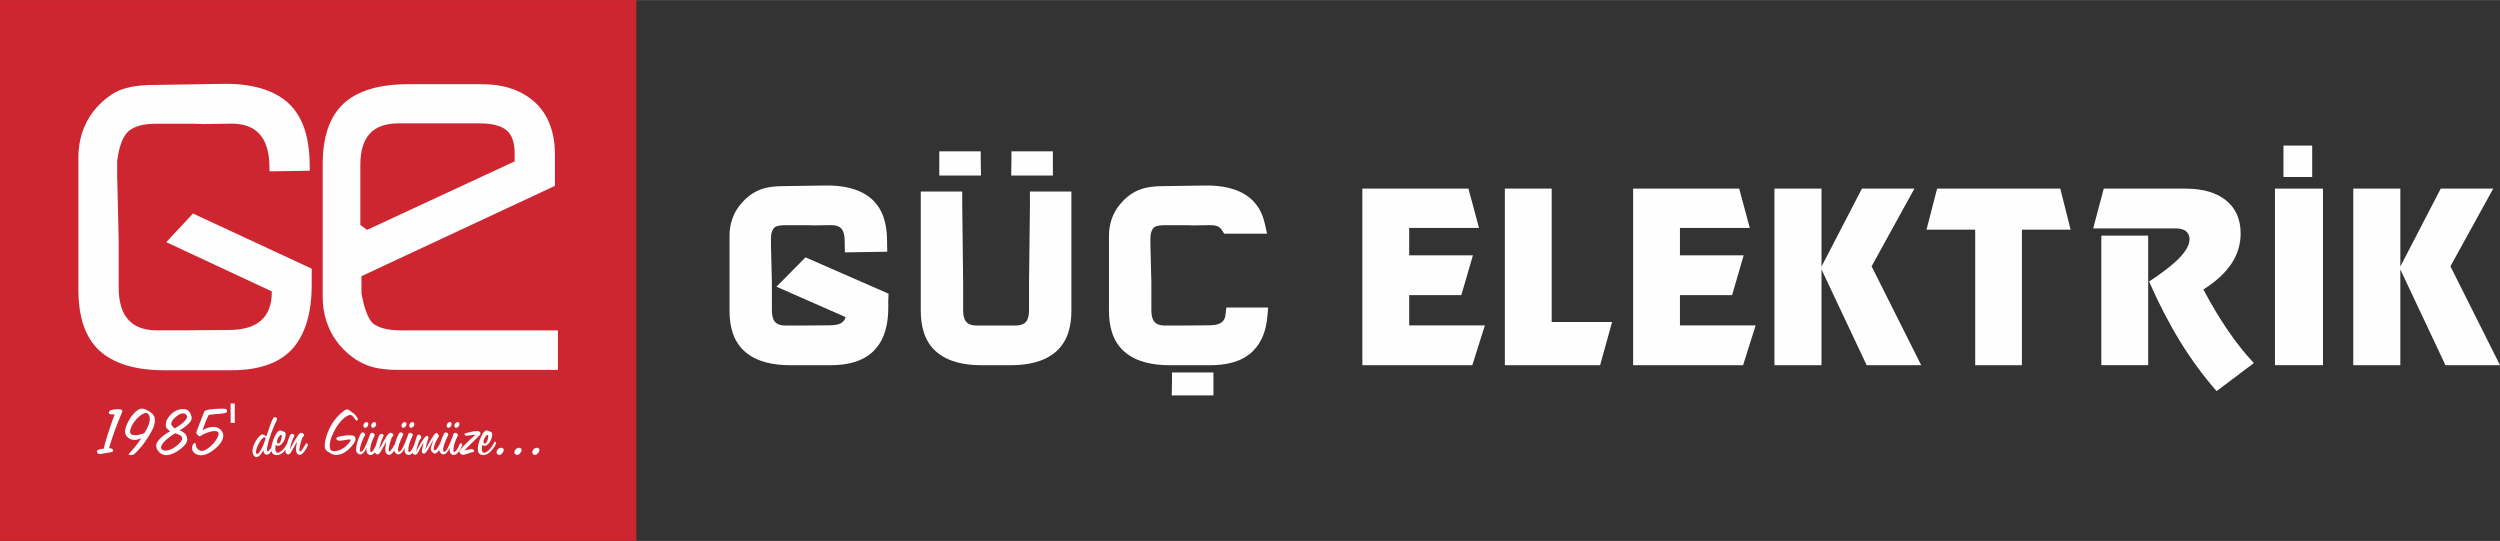
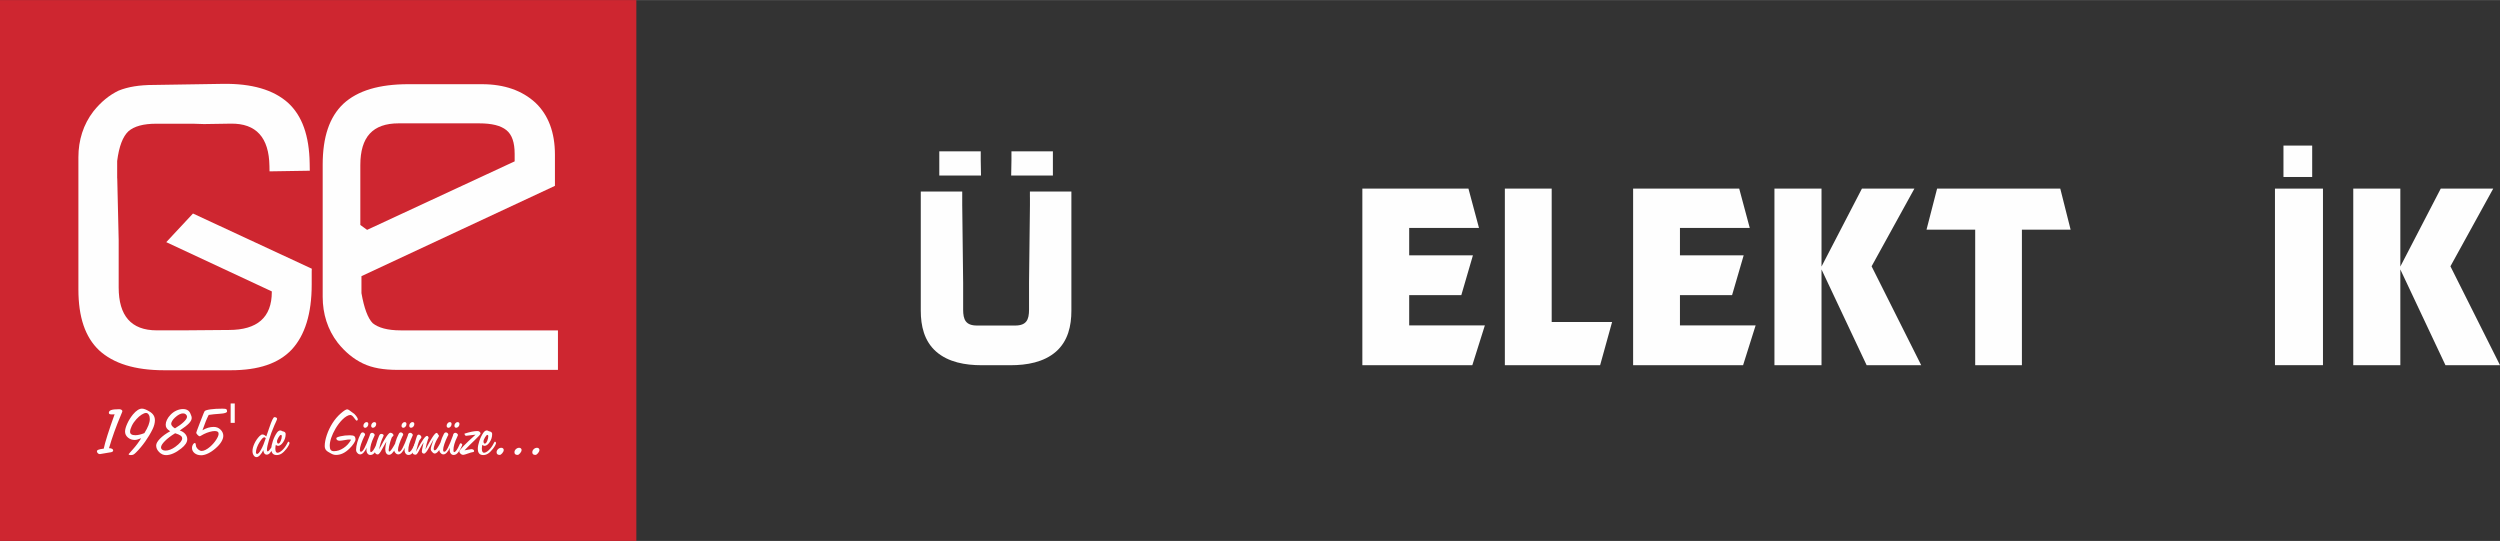
<svg xmlns="http://www.w3.org/2000/svg" xml:space="preserve" width="6.849cm" height="1.482cm" version="1.1" style="shape-rendering:geometricPrecision; text-rendering:geometricPrecision; image-rendering:optimizeQuality; fill-rule:evenodd; clip-rule:evenodd" viewBox="0 0 285.739 61.821">
  <rect x="0" y="0" width="285.739" height="61.821" fill="#333333" stroke="none" />
  <defs>
    <style type="text/css">
   
    .fil3 {fill:#FEFEFE}
    .fil0 {fill:#CE2630}
    .fil1 {fill:#FEFEFE}
    .fil2 {fill:#FEFEFE;fill-rule:nonzero}
   
  </style>
  </defs>
  <g id="Layer_x0020_1">
    <polygon class="fil0" points="-0,0 72.731,0 72.731,61.821 -0,61.821 " />
    <g id="_1349396432">
      <g>
        <path class="fil1" d="M58.823 17.578l0 0.861 -16.865 7.83 -0.774 -0.559 0 -6.841c0,-3.226 1.42,-4.775 4.388,-4.775l9.163 0c1.506,0 2.495,0.258 3.141,0.774 0.645,0.516 0.947,1.42 0.947,2.71zm-3.743 -7.959l-8.389 0c-3.356,0 -5.808,0.731 -7.443,2.237 -1.592,1.506 -2.366,3.786 -2.366,6.97l0 15.1c0,1.936 0.559,3.743 1.721,5.249 0.86,1.075 1.807,1.85 2.882,2.366 1.075,0.516 2.366,0.732 4.001,0.732l18.285 -0 0 -4.517 -17.983 0c-1.506,0 -2.538,-0.301 -3.184,-0.817 -0.559,-0.559 -0.99,-1.721 -1.291,-3.442l0 -1.936 22.114 -10.325 0 -3.571c0,-2.495 -0.732,-4.517 -2.237,-5.937 -1.506,-1.377 -3.528,-2.108 -6.109,-2.108z" />
        <path class="fil1" d="M14.683 14.996c-0.645,0.602 -1.076,1.721 -1.291,3.399l0 1.579 -0 0.001 0 0.022 0 0.377 0.009 0.004 0.164 7.047 0 5.424c0,3.227 1.42,4.904 4.345,4.904l3.057 0 5.196 -0.043c3.227,0 4.904,-1.42 4.904,-4.345l0 -0.063 -12.063 -5.629 3.054 -3.273 13.58 6.309 -0.011 0.292 0 1.504c0,3.355 -0.774,5.808 -2.28,7.443 -1.506,1.592 -3.786,2.366 -6.969,2.366l-3.736 0 -1.603 0 -2.269 0c-3.355,0 -5.808,-0.774 -7.443,-2.28 -1.592,-1.506 -2.366,-3.786 -2.366,-6.969l0 -15.1c0,-1.937 0.559,-3.743 1.721,-5.249 0.861,-1.075 1.807,-1.85 2.883,-2.366 1.075,-0.431 2.366,-0.645 4.001,-0.645l0.087 0 0.182 -0.004 3.735 -0.059 1.603 -0.025 2.269 -0.036c3.355,-0.053 5.819,0.683 7.477,2.162 1.615,1.481 2.426,3.748 2.476,6.931l0.013 0.835 -4.602 0.073 -0.01 -0.619c-0.051,-3.226 -1.497,-4.881 -4.422,-4.835l-3.057 0.048 -1.254 -0.04 -4.197 0c-1.506,0 -2.538,0.301 -3.184,0.861z" />
      </g>
      <g>
-         <path class="fil2" d="M11.858 51.272c0.07,-0.351 0.213,-0.864 0.426,-1.539 0.214,-0.676 0.486,-1.472 0.816,-2.388 -0.05,0.006 -0.096,0.01 -0.143,0.013 -0.048,0.003 -0.101,0.004 -0.163,0.004 -0.132,0 -0.224,-0.014 -0.276,-0.043 -0.052,-0.028 -0.078,-0.074 -0.078,-0.139 0,-0.147 0.092,-0.254 0.273,-0.318 0.182,-0.065 0.487,-0.096 0.912,-0.096 0.106,0 0.191,0.023 0.259,0.068 0.069,0.045 0.103,0.1 0.103,0.164 0,0.032 -0.063,0.195 -0.189,0.489 -0.529,1.244 -0.977,2.488 -1.34,3.736l0.031 0c0.129,0 0.236,0.023 0.32,0.073 0.085,0.048 0.126,0.107 0.126,0.176 0,0.118 -0.097,0.192 -0.292,0.222 -0.047,0.004 -0.082,0.01 -0.11,0.015 -0.217,0.036 -0.455,0.076 -0.714,0.121 -0.259,0.045 -0.398,0.069 -0.414,0.069 -0.082,0 -0.158,-0.033 -0.226,-0.1 -0.069,-0.067 -0.103,-0.147 -0.103,-0.237 0,-0.123 0.211,-0.212 0.635,-0.269 0.064,-0.008 0.113,-0.015 0.148,-0.02zm4.647 -1.777c0.209,-0.337 0.365,-0.636 0.466,-0.899 0.101,-0.262 0.152,-0.496 0.152,-0.702 0,-0.204 -0.041,-0.371 -0.122,-0.502 -0.082,-0.131 -0.185,-0.197 -0.307,-0.197 -0.137,0 -0.306,0.063 -0.506,0.191 -0.201,0.128 -0.402,0.302 -0.603,0.524 -0.217,0.236 -0.39,0.489 -0.521,0.761 -0.132,0.273 -0.198,0.498 -0.198,0.677 0,0.129 0.051,0.225 0.152,0.291 0.101,0.066 0.252,0.099 0.45,0.099 0.145,0 0.303,-0.021 0.476,-0.06 0.173,-0.04 0.361,-0.1 0.561,-0.181zm-0.369 0.587c-0.17,0.07 -0.312,0.121 -0.428,0.151 -0.116,0.032 -0.221,0.047 -0.311,0.047 -0.3,0 -0.559,-0.092 -0.777,-0.277 -0.218,-0.185 -0.327,-0.411 -0.327,-0.679 0,-0.236 0.083,-0.539 0.251,-0.907 0.167,-0.37 0.385,-0.72 0.652,-1.049 0.185,-0.222 0.363,-0.388 0.536,-0.499 0.173,-0.111 0.337,-0.167 0.492,-0.167 0.11,0 0.233,0.026 0.371,0.078 0.139,0.052 0.296,0.133 0.476,0.242 0.214,0.123 0.375,0.269 0.479,0.435 0.104,0.166 0.156,0.359 0.156,0.579 0,0.149 -0.022,0.31 -0.066,0.482 -0.045,0.171 -0.107,0.342 -0.188,0.51 -0.237,0.486 -0.522,0.965 -0.854,1.434 -0.333,0.469 -0.684,0.887 -1.057,1.257 -0.104,0.104 -0.194,0.178 -0.273,0.224 -0.078,0.044 -0.175,0.066 -0.293,0.066 -0.099,0 -0.169,-0.008 -0.211,-0.026 -0.041,-0.018 -0.062,-0.045 -0.062,-0.082 0,-0.008 0.169,-0.199 0.504,-0.572 0.336,-0.372 0.646,-0.787 0.929,-1.246zm3.859 -1.127c0.421,-0.25 0.757,-0.494 1.006,-0.735 0.251,-0.241 0.375,-0.437 0.375,-0.591 0,-0.101 -0.044,-0.191 -0.13,-0.269 -0.088,-0.078 -0.195,-0.117 -0.324,-0.117 -0.137,0 -0.284,0.041 -0.441,0.125 -0.158,0.082 -0.319,0.203 -0.486,0.36 -0.133,0.123 -0.239,0.249 -0.314,0.378 -0.077,0.129 -0.115,0.239 -0.115,0.329 0,0.085 0.037,0.173 0.111,0.261 0.073,0.089 0.18,0.174 0.318,0.258zm0.025 0.558c-0.488,0.297 -0.879,0.595 -1.174,0.894 -0.295,0.297 -0.441,0.539 -0.441,0.721 0,0.112 0.047,0.201 0.139,0.269 0.092,0.067 0.217,0.1 0.371,0.1 0.171,0 0.354,-0.037 0.549,-0.112 0.194,-0.076 0.388,-0.184 0.581,-0.325 0.259,-0.194 0.454,-0.369 0.584,-0.528 0.13,-0.161 0.194,-0.302 0.194,-0.425 0,-0.125 -0.06,-0.233 -0.181,-0.322 -0.121,-0.091 -0.328,-0.181 -0.622,-0.272zm-0.57 -0.229c-0.194,-0.123 -0.326,-0.239 -0.399,-0.347 -0.074,-0.108 -0.111,-0.243 -0.111,-0.4 0,-0.179 0.047,-0.366 0.141,-0.559 0.093,-0.195 0.226,-0.381 0.398,-0.561 0.194,-0.209 0.419,-0.372 0.672,-0.49 0.254,-0.118 0.506,-0.177 0.758,-0.177 0.228,0 0.413,0.048 0.558,0.143 0.144,0.095 0.251,0.24 0.321,0.436 0.045,0.096 0.078,0.178 0.096,0.247 0.019,0.068 0.029,0.13 0.029,0.186 0,0.19 -0.103,0.395 -0.307,0.613 -0.206,0.218 -0.558,0.492 -1.058,0.825 0.264,0.085 0.474,0.218 0.626,0.398 0.152,0.178 0.229,0.381 0.229,0.606 0,0.171 -0.058,0.344 -0.174,0.52 -0.116,0.175 -0.289,0.352 -0.517,0.532 -0.311,0.249 -0.614,0.438 -0.91,0.566 -0.295,0.129 -0.57,0.193 -0.825,0.193 -0.295,0 -0.555,-0.115 -0.784,-0.345 -0.229,-0.23 -0.344,-0.48 -0.344,-0.751 0,-0.222 0.146,-0.482 0.436,-0.783 0.291,-0.3 0.68,-0.584 1.167,-0.851zm3.686 -0.108c0.214,-0.128 0.429,-0.225 0.643,-0.29 0.214,-0.064 0.428,-0.096 0.643,-0.096 0.31,0 0.57,0.103 0.783,0.31 0.211,0.206 0.317,0.443 0.317,0.71 0,0.209 -0.076,0.437 -0.225,0.685 -0.149,0.247 -0.366,0.492 -0.647,0.736 -0.287,0.255 -0.576,0.451 -0.866,0.591 -0.292,0.139 -0.555,0.209 -0.788,0.209 -0.302,0 -0.553,-0.08 -0.753,-0.239 -0.199,-0.161 -0.299,-0.363 -0.299,-0.609 0,-0.137 0.036,-0.263 0.107,-0.378 0.071,-0.115 0.142,-0.173 0.215,-0.173 0.067,0 0.104,0.058 0.11,0.171 0.007,0.114 0.021,0.194 0.038,0.239 0.062,0.14 0.155,0.257 0.277,0.353 0.123,0.095 0.245,0.143 0.366,0.143 0.123,0 0.269,-0.043 0.439,-0.126 0.17,-0.085 0.341,-0.201 0.513,-0.352 0.281,-0.246 0.514,-0.514 0.7,-0.802 0.185,-0.289 0.278,-0.514 0.278,-0.676 0,-0.11 -0.035,-0.19 -0.108,-0.242 -0.073,-0.052 -0.185,-0.078 -0.337,-0.078 -0.158,0 -0.351,0.032 -0.578,0.095 -0.227,0.063 -0.45,0.149 -0.67,0.258 -0.082,0.041 -0.174,0.092 -0.277,0.154 -0.101,0.062 -0.166,0.092 -0.192,0.092 -0.062,0 -0.143,-0.053 -0.243,-0.159 -0.1,-0.106 -0.151,-0.186 -0.151,-0.243 0,-0.037 0.083,-0.27 0.249,-0.699 0.063,-0.169 0.114,-0.303 0.152,-0.401 0.059,-0.15 0.134,-0.346 0.229,-0.587 0.184,-0.479 0.292,-0.739 0.325,-0.778 0.07,-0.086 0.29,-0.155 0.661,-0.209 0.37,-0.053 0.825,-0.081 1.367,-0.081 0.24,0 0.391,0.02 0.45,0.062 0.059,0.043 0.088,0.126 0.088,0.251 0,0.146 -0.266,0.234 -0.799,0.269 -0.506,0.033 -0.939,0.077 -1.301,0.133 -0.107,0.207 -0.219,0.457 -0.339,0.751 -0.119,0.295 -0.244,0.632 -0.375,1.009zm3.696 -3.068l0 2.221 -0.47 0 0 -2.221 0.47 0zm3.543 3.972c-0.029,-0.037 -0.058,-0.064 -0.084,-0.079 -0.028,-0.017 -0.055,-0.025 -0.085,-0.025 -0.064,0 -0.137,0.043 -0.221,0.129 -0.082,0.085 -0.186,0.224 -0.308,0.413 -0.131,0.204 -0.236,0.414 -0.312,0.631 -0.076,0.217 -0.114,0.402 -0.114,0.554 0,0.048 0.014,0.09 0.04,0.126 0.028,0.037 0.058,0.055 0.093,0.055 0.115,0 0.266,-0.167 0.455,-0.501 0.189,-0.335 0.367,-0.768 0.536,-1.301zm-0.277 1.361c-0.118,0.244 -0.248,0.439 -0.389,0.584 -0.143,0.147 -0.27,0.219 -0.385,0.219 -0.129,0 -0.239,-0.066 -0.329,-0.199 -0.092,-0.133 -0.137,-0.296 -0.137,-0.492 0,-0.257 0.074,-0.544 0.221,-0.861 0.148,-0.317 0.341,-0.6 0.583,-0.849 0.067,-0.065 0.127,-0.113 0.181,-0.143 0.053,-0.031 0.106,-0.047 0.156,-0.047 0.062,0 0.129,0.019 0.203,0.058 0.074,0.04 0.152,0.096 0.234,0.171 0.095,-0.266 0.213,-0.61 0.354,-1.032 0.266,-0.786 0.456,-1.178 0.574,-1.178 0.089,0 0.162,0.018 0.219,0.055 0.058,0.036 0.086,0.081 0.086,0.135 0,0.053 -0.05,0.185 -0.148,0.393 -0.07,0.146 -0.125,0.267 -0.165,0.362 -0.257,0.594 -0.463,1.154 -0.616,1.678 -0.155,0.525 -0.232,0.901 -0.232,1.126 0,0.051 0.007,0.091 0.022,0.121 0.015,0.029 0.035,0.044 0.063,0.044 0.045,0 0.101,-0.037 0.17,-0.111 0.068,-0.073 0.167,-0.208 0.295,-0.404 0.026,-0.04 0.056,-0.092 0.088,-0.156 0.044,-0.083 0.081,-0.125 0.112,-0.125 0.022,0 0.041,0.007 0.056,0.022 0.016,0.015 0.025,0.032 0.025,0.051 0,0.031 -0.016,0.086 -0.048,0.161 -0.033,0.077 -0.08,0.174 -0.141,0.292 -0.121,0.23 -0.232,0.395 -0.333,0.495 -0.101,0.099 -0.211,0.148 -0.326,0.148 -0.115,0 -0.207,-0.045 -0.274,-0.134 -0.069,-0.089 -0.108,-0.218 -0.119,-0.384zm1.719 -0.743c0.088,0 0.175,-0.097 0.263,-0.293 0.086,-0.195 0.13,-0.388 0.13,-0.577 0,-0.033 -0.01,-0.061 -0.03,-0.086 -0.02,-0.026 -0.044,-0.038 -0.07,-0.038 -0.076,0 -0.169,0.096 -0.281,0.287 -0.112,0.192 -0.169,0.347 -0.169,0.463 0,0.076 0.014,0.134 0.041,0.179 0.029,0.044 0.067,0.066 0.115,0.066zm-0.29 0.141c-0.019,0.07 -0.033,0.14 -0.043,0.211 -0.01,0.071 -0.014,0.146 -0.014,0.227 0,0.152 0.021,0.269 0.062,0.347 0.043,0.079 0.103,0.119 0.184,0.119 0.149,0 0.326,-0.093 0.532,-0.281 0.204,-0.188 0.384,-0.425 0.536,-0.713 0.013,-0.023 0.031,-0.06 0.056,-0.108 0.053,-0.108 0.095,-0.163 0.125,-0.163 0.03,0 0.058,0.015 0.085,0.047 0.026,0.03 0.04,0.067 0.04,0.11 0,0.053 -0.031,0.143 -0.096,0.266 -0.064,0.122 -0.151,0.253 -0.257,0.393 -0.198,0.254 -0.384,0.436 -0.557,0.547 -0.173,0.111 -0.356,0.167 -0.552,0.167 -0.206,0 -0.36,-0.059 -0.463,-0.179 -0.103,-0.119 -0.155,-0.299 -0.155,-0.537 0,-0.251 0.059,-0.552 0.178,-0.903 0.119,-0.351 0.272,-0.661 0.457,-0.932 0.059,-0.085 0.122,-0.151 0.19,-0.196 0.069,-0.045 0.136,-0.068 0.203,-0.068 0.037,0.003 0.073,0.01 0.107,0.022 0.033,0.012 0.073,0.033 0.118,0.063 0.037,0.01 0.085,0.023 0.144,0.04 0.16,0.043 0.241,0.139 0.241,0.289 0,0.337 -0.095,0.646 -0.285,0.927 -0.19,0.281 -0.386,0.422 -0.589,0.422 -0.044,0 -0.085,-0.01 -0.127,-0.03 -0.041,-0.021 -0.081,-0.05 -0.118,-0.086zm2.429 -0.378c-0.14,0.229 -0.299,0.514 -0.479,0.856 -0.219,0.416 -0.384,0.622 -0.494,0.622 -0.101,0 -0.185,-0.031 -0.249,-0.094 -0.064,-0.063 -0.096,-0.15 -0.096,-0.259 0,-0.133 0.044,-0.376 0.13,-0.727 0.088,-0.351 0.198,-0.684 0.332,-1.001 0.045,-0.11 0.089,-0.182 0.13,-0.217 0.041,-0.034 0.098,-0.052 0.171,-0.052 0.061,0 0.118,0.018 0.17,0.055 0.052,0.036 0.078,0.078 0.078,0.126 0,0.011 -0.016,0.052 -0.052,0.125 -0.224,0.461 -0.382,0.953 -0.473,1.478 0.356,-0.685 0.633,-1.176 0.834,-1.472 0.199,-0.296 0.351,-0.444 0.455,-0.444 0.085,0 0.166,0.029 0.241,0.088 0.074,0.059 0.112,0.126 0.112,0.201 0,0.045 -0.027,0.089 -0.081,0.133 -0.054,0.043 -0.083,0.065 -0.085,0.065 -0.013,0.018 -0.038,0.077 -0.076,0.174 -0.038,0.097 -0.078,0.215 -0.121,0.353 -0.056,0.192 -0.101,0.378 -0.137,0.555 -0.034,0.178 -0.052,0.311 -0.052,0.396 0,0.056 0.007,0.1 0.022,0.133 0.015,0.032 0.036,0.048 0.063,0.048 0.085,0 0.248,-0.206 0.489,-0.615 0.043,-0.074 0.077,-0.132 0.1,-0.173 0.008,-0.012 0.019,-0.034 0.033,-0.064 0.026,-0.062 0.063,-0.092 0.108,-0.092 0.027,0 0.062,0.019 0.107,0.058 0.044,0.04 0.066,0.073 0.066,0.098 0,0.054 -0.062,0.195 -0.186,0.423 -0.125,0.227 -0.263,0.419 -0.416,0.574 -0.055,0.054 -0.11,0.095 -0.166,0.122 -0.056,0.029 -0.114,0.043 -0.173,0.043 -0.136,0 -0.243,-0.056 -0.318,-0.169 -0.077,-0.113 -0.115,-0.27 -0.115,-0.474 0,-0.093 0.01,-0.213 0.03,-0.358 0.021,-0.144 0.052,-0.315 0.095,-0.514zm6.172 -0.211c-0.003,-0.003 -0.01,-0.004 -0.02,-0.004 -0.08,-0.008 -0.141,-0.014 -0.184,-0.017 -0.121,0 -0.304,0.023 -0.551,0.07 -0.245,0.047 -0.429,0.071 -0.549,0.071 -0.123,0 -0.218,-0.026 -0.285,-0.077 -0.067,-0.051 -0.1,-0.121 -0.1,-0.21 0,-0.074 0.163,-0.149 0.489,-0.225 0.327,-0.076 0.684,-0.112 1.072,-0.112 0.247,0 0.413,0.035 0.501,0.107 0.086,0.07 0.13,0.199 0.13,0.383 0,0.1 -0.065,0.248 -0.195,0.447 -0.13,0.197 -0.297,0.396 -0.504,0.594 -0.248,0.241 -0.498,0.421 -0.748,0.539 -0.251,0.118 -0.509,0.177 -0.773,0.177 -0.098,0 -0.193,-0.012 -0.285,-0.038 -0.091,-0.025 -0.185,-0.064 -0.281,-0.118 -0.297,-0.151 -0.494,-0.285 -0.588,-0.405 -0.094,-0.119 -0.142,-0.274 -0.142,-0.467 0,-0.359 0.081,-0.778 0.242,-1.256 0.162,-0.477 0.38,-0.932 0.653,-1.363 0.272,-0.426 0.587,-0.792 0.94,-1.101 0.354,-0.308 0.596,-0.462 0.73,-0.462 0.053,0 0.123,0.026 0.211,0.078 0.086,0.052 0.207,0.141 0.363,0.267 0.169,0.093 0.317,0.228 0.447,0.402 0.131,0.174 0.195,0.306 0.195,0.398 0,0.032 -0.014,0.064 -0.04,0.097 -0.028,0.034 -0.055,0.051 -0.085,0.051 -0.051,0 -0.152,-0.108 -0.305,-0.325 -0.154,-0.217 -0.297,-0.325 -0.434,-0.325 -0.115,0 -0.257,0.05 -0.424,0.148 -0.167,0.1 -0.332,0.233 -0.495,0.402 -0.145,0.148 -0.278,0.303 -0.4,0.465 -0.122,0.162 -0.239,0.336 -0.351,0.524 -0.219,0.373 -0.386,0.728 -0.501,1.065 -0.115,0.337 -0.173,0.643 -0.173,0.92 0,0.217 0.037,0.373 0.112,0.47 0.076,0.096 0.197,0.144 0.366,0.144 0.369,0 0.735,-0.119 1.098,-0.359 0.362,-0.24 0.651,-0.558 0.865,-0.954zm1.779 0.927c-0.122,0.252 -0.245,0.44 -0.369,0.566 -0.123,0.126 -0.245,0.189 -0.366,0.189 -0.064,0 -0.122,-0.013 -0.173,-0.036 -0.051,-0.025 -0.1,-0.064 -0.149,-0.121 -0.056,-0.056 -0.095,-0.114 -0.118,-0.173 -0.023,-0.059 -0.034,-0.13 -0.034,-0.214 0,-0.229 0.048,-0.514 0.143,-0.851 0.095,-0.337 0.221,-0.65 0.375,-0.939 0.033,-0.065 0.067,-0.111 0.107,-0.139 0.038,-0.029 0.082,-0.043 0.13,-0.043 0.075,0 0.14,0.028 0.193,0.082 0.053,0.055 0.08,0.116 0.08,0.186 0,0.019 -0.004,0.038 -0.015,0.06 -0.011,0.022 -0.029,0.045 -0.052,0.073 -0.167,0.343 -0.296,0.654 -0.39,0.935 -0.092,0.281 -0.139,0.499 -0.139,0.651 0,0.081 0.011,0.139 0.032,0.173 0.022,0.034 0.058,0.052 0.11,0.052 0.107,0 0.239,-0.148 0.395,-0.444 0.158,-0.296 0.353,-0.762 0.586,-1.4 0.011,-0.099 0.04,-0.177 0.088,-0.234 0.049,-0.058 0.11,-0.086 0.181,-0.086 0.073,0 0.141,0.029 0.207,0.085 0.066,0.056 0.098,0.116 0.098,0.179 0,0.017 -0.03,0.085 -0.089,0.206 -0.287,0.587 -0.429,1.091 -0.429,1.515 0,0.067 0.007,0.121 0.021,0.161 0.012,0.04 0.03,0.06 0.052,0.06 0.085,0 0.179,-0.068 0.278,-0.206 0.1,-0.136 0.214,-0.348 0.34,-0.635 0.006,-0.014 0.013,-0.029 0.019,-0.048 0.036,-0.084 0.076,-0.125 0.121,-0.125 0.027,0 0.064,0.019 0.111,0.058 0.047,0.04 0.07,0.073 0.07,0.098 0,0.039 -0.044,0.148 -0.13,0.33 -0.088,0.182 -0.186,0.35 -0.299,0.502 -0.089,0.123 -0.177,0.212 -0.264,0.269 -0.089,0.056 -0.186,0.085 -0.294,0.085 -0.134,0 -0.242,-0.053 -0.327,-0.161 -0.083,-0.107 -0.126,-0.249 -0.126,-0.426 0,-0.019 0.003,-0.049 0.008,-0.093 0.006,-0.043 0.013,-0.091 0.019,-0.144zm0.876 -2.937c0.067,0 0.119,0.019 0.159,0.059 0.038,0.038 0.058,0.092 0.058,0.161 0,0.113 -0.038,0.213 -0.116,0.3 -0.078,0.086 -0.166,0.13 -0.264,0.13 -0.053,0 -0.1,-0.022 -0.14,-0.064 -0.038,-0.043 -0.058,-0.096 -0.058,-0.161 0,-0.11 0.037,-0.208 0.112,-0.296 0.076,-0.086 0.158,-0.13 0.249,-0.13zm-0.887 0c0.066,0 0.118,0.019 0.152,0.059 0.034,0.038 0.052,0.092 0.052,0.161 0,0.113 -0.037,0.213 -0.111,0.3 -0.073,0.086 -0.159,0.13 -0.258,0.13 -0.056,0 -0.104,-0.022 -0.141,-0.064 -0.037,-0.043 -0.056,-0.096 -0.056,-0.161 0,-0.11 0.037,-0.208 0.112,-0.296 0.076,-0.086 0.158,-0.13 0.249,-0.13zm2.265 2.221c-0.14,0.229 -0.299,0.514 -0.479,0.856 -0.219,0.416 -0.384,0.622 -0.494,0.622 -0.101,0 -0.185,-0.031 -0.249,-0.094 -0.065,-0.063 -0.096,-0.15 -0.096,-0.259 0,-0.133 0.044,-0.376 0.13,-0.727 0.088,-0.351 0.197,-0.684 0.332,-1.001 0.045,-0.11 0.089,-0.182 0.13,-0.217 0.041,-0.034 0.099,-0.052 0.171,-0.052 0.062,0 0.118,0.018 0.17,0.055 0.052,0.036 0.078,0.078 0.078,0.126 0,0.011 -0.016,0.052 -0.052,0.125 -0.225,0.461 -0.383,0.953 -0.473,1.478 0.357,-0.685 0.634,-1.176 0.834,-1.472 0.199,-0.296 0.351,-0.444 0.455,-0.444 0.085,0 0.166,0.029 0.242,0.088 0.074,0.059 0.112,0.126 0.112,0.201 0,0.045 -0.028,0.089 -0.081,0.133 -0.053,0.043 -0.082,0.065 -0.085,0.065 -0.012,0.018 -0.038,0.077 -0.075,0.174 -0.038,0.097 -0.078,0.215 -0.121,0.353 -0.056,0.192 -0.102,0.378 -0.137,0.555 -0.034,0.178 -0.052,0.311 -0.052,0.396 0,0.056 0.007,0.1 0.022,0.133 0.015,0.032 0.035,0.048 0.063,0.048 0.085,0 0.248,-0.206 0.489,-0.615 0.043,-0.074 0.077,-0.132 0.1,-0.173 0.008,-0.012 0.019,-0.034 0.033,-0.064 0.026,-0.062 0.063,-0.092 0.108,-0.092 0.028,0 0.062,0.019 0.107,0.058 0.044,0.04 0.065,0.073 0.065,0.098 0,0.054 -0.061,0.195 -0.186,0.423 -0.125,0.227 -0.263,0.419 -0.415,0.574 -0.055,0.054 -0.11,0.095 -0.166,0.122 -0.056,0.029 -0.114,0.043 -0.173,0.043 -0.136,0 -0.243,-0.056 -0.318,-0.169 -0.077,-0.113 -0.115,-0.27 -0.115,-0.474 0,-0.093 0.01,-0.213 0.03,-0.358 0.02,-0.144 0.052,-0.315 0.095,-0.514zm2.104 0.715c-0.122,0.252 -0.245,0.44 -0.369,0.566 -0.123,0.126 -0.245,0.189 -0.366,0.189 -0.065,0 -0.122,-0.013 -0.173,-0.036 -0.051,-0.025 -0.1,-0.064 -0.15,-0.121 -0.056,-0.056 -0.094,-0.114 -0.118,-0.173 -0.023,-0.059 -0.034,-0.13 -0.034,-0.214 0,-0.229 0.048,-0.514 0.142,-0.851 0.095,-0.337 0.221,-0.65 0.376,-0.939 0.033,-0.065 0.067,-0.111 0.107,-0.139 0.038,-0.029 0.082,-0.043 0.13,-0.043 0.076,0 0.14,0.028 0.194,0.082 0.053,0.055 0.079,0.116 0.079,0.186 0,0.019 -0.004,0.038 -0.015,0.06 -0.011,0.022 -0.029,0.045 -0.052,0.073 -0.167,0.343 -0.296,0.654 -0.389,0.935 -0.092,0.281 -0.139,0.499 -0.139,0.651 0,0.081 0.011,0.139 0.032,0.173 0.022,0.034 0.058,0.052 0.109,0.052 0.107,0 0.239,-0.148 0.395,-0.444 0.158,-0.296 0.352,-0.762 0.585,-1.4 0.011,-0.099 0.04,-0.177 0.088,-0.234 0.05,-0.058 0.11,-0.086 0.181,-0.086 0.073,0 0.141,0.029 0.207,0.085 0.066,0.056 0.099,0.116 0.099,0.179 0,0.017 -0.03,0.085 -0.089,0.206 -0.287,0.587 -0.429,1.091 -0.429,1.515 0,0.067 0.007,0.121 0.02,0.161 0.013,0.04 0.03,0.06 0.052,0.06 0.085,0 0.178,-0.068 0.278,-0.206 0.1,-0.136 0.214,-0.348 0.34,-0.635 0.005,-0.014 0.012,-0.029 0.019,-0.048 0.035,-0.084 0.076,-0.125 0.121,-0.125 0.028,0 0.065,0.019 0.111,0.058 0.047,0.04 0.07,0.073 0.07,0.098 0,0.039 -0.044,0.148 -0.13,0.33 -0.088,0.182 -0.186,0.35 -0.299,0.502 -0.089,0.123 -0.177,0.212 -0.264,0.269 -0.089,0.056 -0.186,0.085 -0.293,0.085 -0.134,0 -0.243,-0.053 -0.328,-0.161 -0.083,-0.107 -0.126,-0.249 -0.126,-0.426 0,-0.019 0.003,-0.049 0.008,-0.093 0.005,-0.043 0.012,-0.091 0.019,-0.144zm0.876 -2.937c0.067,0 0.119,0.019 0.159,0.059 0.038,0.038 0.058,0.092 0.058,0.161 0,0.113 -0.038,0.213 -0.116,0.3 -0.078,0.086 -0.166,0.13 -0.265,0.13 -0.053,0 -0.1,-0.022 -0.14,-0.064 -0.038,-0.043 -0.058,-0.096 -0.058,-0.161 0,-0.11 0.037,-0.208 0.113,-0.296 0.075,-0.086 0.158,-0.13 0.249,-0.13zm-0.887 0c0.065,0 0.118,0.019 0.152,0.059 0.034,0.038 0.052,0.092 0.052,0.161 0,0.113 -0.037,0.213 -0.111,0.3 -0.073,0.086 -0.159,0.13 -0.258,0.13 -0.056,0 -0.104,-0.022 -0.141,-0.064 -0.037,-0.043 -0.056,-0.096 -0.056,-0.161 0,-0.11 0.037,-0.208 0.113,-0.296 0.075,-0.086 0.157,-0.13 0.249,-0.13z" />
+         <path class="fil2" d="M11.858 51.272c0.07,-0.351 0.213,-0.864 0.426,-1.539 0.214,-0.676 0.486,-1.472 0.816,-2.388 -0.05,0.006 -0.096,0.01 -0.143,0.013 -0.048,0.003 -0.101,0.004 -0.163,0.004 -0.132,0 -0.224,-0.014 -0.276,-0.043 -0.052,-0.028 -0.078,-0.074 -0.078,-0.139 0,-0.147 0.092,-0.254 0.273,-0.318 0.182,-0.065 0.487,-0.096 0.912,-0.096 0.106,0 0.191,0.023 0.259,0.068 0.069,0.045 0.103,0.1 0.103,0.164 0,0.032 -0.063,0.195 -0.189,0.489 -0.529,1.244 -0.977,2.488 -1.34,3.736l0.031 0c0.129,0 0.236,0.023 0.32,0.073 0.085,0.048 0.126,0.107 0.126,0.176 0,0.118 -0.097,0.192 -0.292,0.222 -0.047,0.004 -0.082,0.01 -0.11,0.015 -0.217,0.036 -0.455,0.076 -0.714,0.121 -0.259,0.045 -0.398,0.069 -0.414,0.069 -0.082,0 -0.158,-0.033 -0.226,-0.1 -0.069,-0.067 -0.103,-0.147 -0.103,-0.237 0,-0.123 0.211,-0.212 0.635,-0.269 0.064,-0.008 0.113,-0.015 0.148,-0.02zm4.647 -1.777c0.209,-0.337 0.365,-0.636 0.466,-0.899 0.101,-0.262 0.152,-0.496 0.152,-0.702 0,-0.204 -0.041,-0.371 -0.122,-0.502 -0.082,-0.131 -0.185,-0.197 -0.307,-0.197 -0.137,0 -0.306,0.063 -0.506,0.191 -0.201,0.128 -0.402,0.302 -0.603,0.524 -0.217,0.236 -0.39,0.489 -0.521,0.761 -0.132,0.273 -0.198,0.498 -0.198,0.677 0,0.129 0.051,0.225 0.152,0.291 0.101,0.066 0.252,0.099 0.45,0.099 0.145,0 0.303,-0.021 0.476,-0.06 0.173,-0.04 0.361,-0.1 0.561,-0.181zm-0.369 0.587c-0.17,0.07 -0.312,0.121 -0.428,0.151 -0.116,0.032 -0.221,0.047 -0.311,0.047 -0.3,0 -0.559,-0.092 -0.777,-0.277 -0.218,-0.185 -0.327,-0.411 -0.327,-0.679 0,-0.236 0.083,-0.539 0.251,-0.907 0.167,-0.37 0.385,-0.72 0.652,-1.049 0.185,-0.222 0.363,-0.388 0.536,-0.499 0.173,-0.111 0.337,-0.167 0.492,-0.167 0.11,0 0.233,0.026 0.371,0.078 0.139,0.052 0.296,0.133 0.476,0.242 0.214,0.123 0.375,0.269 0.479,0.435 0.104,0.166 0.156,0.359 0.156,0.579 0,0.149 -0.022,0.31 -0.066,0.482 -0.045,0.171 -0.107,0.342 -0.188,0.51 -0.237,0.486 -0.522,0.965 -0.854,1.434 -0.333,0.469 -0.684,0.887 -1.057,1.257 -0.104,0.104 -0.194,0.178 -0.273,0.224 -0.078,0.044 -0.175,0.066 -0.293,0.066 -0.099,0 -0.169,-0.008 -0.211,-0.026 -0.041,-0.018 -0.062,-0.045 -0.062,-0.082 0,-0.008 0.169,-0.199 0.504,-0.572 0.336,-0.372 0.646,-0.787 0.929,-1.246zm3.859 -1.127c0.421,-0.25 0.757,-0.494 1.006,-0.735 0.251,-0.241 0.375,-0.437 0.375,-0.591 0,-0.101 -0.044,-0.191 -0.13,-0.269 -0.088,-0.078 -0.195,-0.117 -0.324,-0.117 -0.137,0 -0.284,0.041 -0.441,0.125 -0.158,0.082 -0.319,0.203 -0.486,0.36 -0.133,0.123 -0.239,0.249 -0.314,0.378 -0.077,0.129 -0.115,0.239 -0.115,0.329 0,0.085 0.037,0.173 0.111,0.261 0.073,0.089 0.18,0.174 0.318,0.258zm0.025 0.558c-0.488,0.297 -0.879,0.595 -1.174,0.894 -0.295,0.297 -0.441,0.539 -0.441,0.721 0,0.112 0.047,0.201 0.139,0.269 0.092,0.067 0.217,0.1 0.371,0.1 0.171,0 0.354,-0.037 0.549,-0.112 0.194,-0.076 0.388,-0.184 0.581,-0.325 0.259,-0.194 0.454,-0.369 0.584,-0.528 0.13,-0.161 0.194,-0.302 0.194,-0.425 0,-0.125 -0.06,-0.233 -0.181,-0.322 -0.121,-0.091 -0.328,-0.181 -0.622,-0.272zm-0.57 -0.229c-0.194,-0.123 -0.326,-0.239 -0.399,-0.347 -0.074,-0.108 -0.111,-0.243 -0.111,-0.4 0,-0.179 0.047,-0.366 0.141,-0.559 0.093,-0.195 0.226,-0.381 0.398,-0.561 0.194,-0.209 0.419,-0.372 0.672,-0.49 0.254,-0.118 0.506,-0.177 0.758,-0.177 0.228,0 0.413,0.048 0.558,0.143 0.144,0.095 0.251,0.24 0.321,0.436 0.045,0.096 0.078,0.178 0.096,0.247 0.019,0.068 0.029,0.13 0.029,0.186 0,0.19 -0.103,0.395 -0.307,0.613 -0.206,0.218 -0.558,0.492 -1.058,0.825 0.264,0.085 0.474,0.218 0.626,0.398 0.152,0.178 0.229,0.381 0.229,0.606 0,0.171 -0.058,0.344 -0.174,0.52 -0.116,0.175 -0.289,0.352 -0.517,0.532 -0.311,0.249 -0.614,0.438 -0.91,0.566 -0.295,0.129 -0.57,0.193 -0.825,0.193 -0.295,0 -0.555,-0.115 -0.784,-0.345 -0.229,-0.23 -0.344,-0.48 -0.344,-0.751 0,-0.222 0.146,-0.482 0.436,-0.783 0.291,-0.3 0.68,-0.584 1.167,-0.851zm3.686 -0.108c0.214,-0.128 0.429,-0.225 0.643,-0.29 0.214,-0.064 0.428,-0.096 0.643,-0.096 0.31,0 0.57,0.103 0.783,0.31 0.211,0.206 0.317,0.443 0.317,0.71 0,0.209 -0.076,0.437 -0.225,0.685 -0.149,0.247 -0.366,0.492 -0.647,0.736 -0.287,0.255 -0.576,0.451 -0.866,0.591 -0.292,0.139 -0.555,0.209 -0.788,0.209 -0.302,0 -0.553,-0.08 -0.753,-0.239 -0.199,-0.161 -0.299,-0.363 -0.299,-0.609 0,-0.137 0.036,-0.263 0.107,-0.378 0.071,-0.115 0.142,-0.173 0.215,-0.173 0.067,0 0.104,0.058 0.11,0.171 0.007,0.114 0.021,0.194 0.038,0.239 0.062,0.14 0.155,0.257 0.277,0.353 0.123,0.095 0.245,0.143 0.366,0.143 0.123,0 0.269,-0.043 0.439,-0.126 0.17,-0.085 0.341,-0.201 0.513,-0.352 0.281,-0.246 0.514,-0.514 0.7,-0.802 0.185,-0.289 0.278,-0.514 0.278,-0.676 0,-0.11 -0.035,-0.19 -0.108,-0.242 -0.073,-0.052 -0.185,-0.078 -0.337,-0.078 -0.158,0 -0.351,0.032 -0.578,0.095 -0.227,0.063 -0.45,0.149 -0.67,0.258 -0.082,0.041 -0.174,0.092 -0.277,0.154 -0.101,0.062 -0.166,0.092 -0.192,0.092 -0.062,0 -0.143,-0.053 -0.243,-0.159 -0.1,-0.106 -0.151,-0.186 -0.151,-0.243 0,-0.037 0.083,-0.27 0.249,-0.699 0.063,-0.169 0.114,-0.303 0.152,-0.401 0.059,-0.15 0.134,-0.346 0.229,-0.587 0.184,-0.479 0.292,-0.739 0.325,-0.778 0.07,-0.086 0.29,-0.155 0.661,-0.209 0.37,-0.053 0.825,-0.081 1.367,-0.081 0.24,0 0.391,0.02 0.45,0.062 0.059,0.043 0.088,0.126 0.088,0.251 0,0.146 -0.266,0.234 -0.799,0.269 -0.506,0.033 -0.939,0.077 -1.301,0.133 -0.107,0.207 -0.219,0.457 -0.339,0.751 -0.119,0.295 -0.244,0.632 -0.375,1.009zm3.696 -3.068l0 2.221 -0.47 0 0 -2.221 0.47 0zm3.543 3.972c-0.029,-0.037 -0.058,-0.064 -0.084,-0.079 -0.028,-0.017 -0.055,-0.025 -0.085,-0.025 -0.064,0 -0.137,0.043 -0.221,0.129 -0.082,0.085 -0.186,0.224 -0.308,0.413 -0.131,0.204 -0.236,0.414 -0.312,0.631 -0.076,0.217 -0.114,0.402 -0.114,0.554 0,0.048 0.014,0.09 0.04,0.126 0.028,0.037 0.058,0.055 0.093,0.055 0.115,0 0.266,-0.167 0.455,-0.501 0.189,-0.335 0.367,-0.768 0.536,-1.301zm-0.277 1.361c-0.118,0.244 -0.248,0.439 -0.389,0.584 -0.143,0.147 -0.27,0.219 -0.385,0.219 -0.129,0 -0.239,-0.066 -0.329,-0.199 -0.092,-0.133 -0.137,-0.296 -0.137,-0.492 0,-0.257 0.074,-0.544 0.221,-0.861 0.148,-0.317 0.341,-0.6 0.583,-0.849 0.067,-0.065 0.127,-0.113 0.181,-0.143 0.053,-0.031 0.106,-0.047 0.156,-0.047 0.062,0 0.129,0.019 0.203,0.058 0.074,0.04 0.152,0.096 0.234,0.171 0.095,-0.266 0.213,-0.61 0.354,-1.032 0.266,-0.786 0.456,-1.178 0.574,-1.178 0.089,0 0.162,0.018 0.219,0.055 0.058,0.036 0.086,0.081 0.086,0.135 0,0.053 -0.05,0.185 -0.148,0.393 -0.07,0.146 -0.125,0.267 -0.165,0.362 -0.257,0.594 -0.463,1.154 -0.616,1.678 -0.155,0.525 -0.232,0.901 -0.232,1.126 0,0.051 0.007,0.091 0.022,0.121 0.015,0.029 0.035,0.044 0.063,0.044 0.045,0 0.101,-0.037 0.17,-0.111 0.068,-0.073 0.167,-0.208 0.295,-0.404 0.026,-0.04 0.056,-0.092 0.088,-0.156 0.044,-0.083 0.081,-0.125 0.112,-0.125 0.022,0 0.041,0.007 0.056,0.022 0.016,0.015 0.025,0.032 0.025,0.051 0,0.031 -0.016,0.086 -0.048,0.161 -0.033,0.077 -0.08,0.174 -0.141,0.292 -0.121,0.23 -0.232,0.395 -0.333,0.495 -0.101,0.099 -0.211,0.148 -0.326,0.148 -0.115,0 -0.207,-0.045 -0.274,-0.134 -0.069,-0.089 -0.108,-0.218 -0.119,-0.384zm1.719 -0.743c0.088,0 0.175,-0.097 0.263,-0.293 0.086,-0.195 0.13,-0.388 0.13,-0.577 0,-0.033 -0.01,-0.061 -0.03,-0.086 -0.02,-0.026 -0.044,-0.038 -0.07,-0.038 -0.076,0 -0.169,0.096 -0.281,0.287 -0.112,0.192 -0.169,0.347 -0.169,0.463 0,0.076 0.014,0.134 0.041,0.179 0.029,0.044 0.067,0.066 0.115,0.066zm-0.29 0.141c-0.019,0.07 -0.033,0.14 -0.043,0.211 -0.01,0.071 -0.014,0.146 -0.014,0.227 0,0.152 0.021,0.269 0.062,0.347 0.043,0.079 0.103,0.119 0.184,0.119 0.149,0 0.326,-0.093 0.532,-0.281 0.204,-0.188 0.384,-0.425 0.536,-0.713 0.013,-0.023 0.031,-0.06 0.056,-0.108 0.053,-0.108 0.095,-0.163 0.125,-0.163 0.03,0 0.058,0.015 0.085,0.047 0.026,0.03 0.04,0.067 0.04,0.11 0,0.053 -0.031,0.143 -0.096,0.266 -0.064,0.122 -0.151,0.253 -0.257,0.393 -0.198,0.254 -0.384,0.436 -0.557,0.547 -0.173,0.111 -0.356,0.167 -0.552,0.167 -0.206,0 -0.36,-0.059 -0.463,-0.179 -0.103,-0.119 -0.155,-0.299 -0.155,-0.537 0,-0.251 0.059,-0.552 0.178,-0.903 0.119,-0.351 0.272,-0.661 0.457,-0.932 0.059,-0.085 0.122,-0.151 0.19,-0.196 0.069,-0.045 0.136,-0.068 0.203,-0.068 0.037,0.003 0.073,0.01 0.107,0.022 0.033,0.012 0.073,0.033 0.118,0.063 0.037,0.01 0.085,0.023 0.144,0.04 0.16,0.043 0.241,0.139 0.241,0.289 0,0.337 -0.095,0.646 -0.285,0.927 -0.19,0.281 -0.386,0.422 -0.589,0.422 -0.044,0 -0.085,-0.01 -0.127,-0.03 -0.041,-0.021 -0.081,-0.05 -0.118,-0.086zm2.429 -0.378zm6.172 -0.211c-0.003,-0.003 -0.01,-0.004 -0.02,-0.004 -0.08,-0.008 -0.141,-0.014 -0.184,-0.017 -0.121,0 -0.304,0.023 -0.551,0.07 -0.245,0.047 -0.429,0.071 -0.549,0.071 -0.123,0 -0.218,-0.026 -0.285,-0.077 -0.067,-0.051 -0.1,-0.121 -0.1,-0.21 0,-0.074 0.163,-0.149 0.489,-0.225 0.327,-0.076 0.684,-0.112 1.072,-0.112 0.247,0 0.413,0.035 0.501,0.107 0.086,0.07 0.13,0.199 0.13,0.383 0,0.1 -0.065,0.248 -0.195,0.447 -0.13,0.197 -0.297,0.396 -0.504,0.594 -0.248,0.241 -0.498,0.421 -0.748,0.539 -0.251,0.118 -0.509,0.177 -0.773,0.177 -0.098,0 -0.193,-0.012 -0.285,-0.038 -0.091,-0.025 -0.185,-0.064 -0.281,-0.118 -0.297,-0.151 -0.494,-0.285 -0.588,-0.405 -0.094,-0.119 -0.142,-0.274 -0.142,-0.467 0,-0.359 0.081,-0.778 0.242,-1.256 0.162,-0.477 0.38,-0.932 0.653,-1.363 0.272,-0.426 0.587,-0.792 0.94,-1.101 0.354,-0.308 0.596,-0.462 0.73,-0.462 0.053,0 0.123,0.026 0.211,0.078 0.086,0.052 0.207,0.141 0.363,0.267 0.169,0.093 0.317,0.228 0.447,0.402 0.131,0.174 0.195,0.306 0.195,0.398 0,0.032 -0.014,0.064 -0.04,0.097 -0.028,0.034 -0.055,0.051 -0.085,0.051 -0.051,0 -0.152,-0.108 -0.305,-0.325 -0.154,-0.217 -0.297,-0.325 -0.434,-0.325 -0.115,0 -0.257,0.05 -0.424,0.148 -0.167,0.1 -0.332,0.233 -0.495,0.402 -0.145,0.148 -0.278,0.303 -0.4,0.465 -0.122,0.162 -0.239,0.336 -0.351,0.524 -0.219,0.373 -0.386,0.728 -0.501,1.065 -0.115,0.337 -0.173,0.643 -0.173,0.92 0,0.217 0.037,0.373 0.112,0.47 0.076,0.096 0.197,0.144 0.366,0.144 0.369,0 0.735,-0.119 1.098,-0.359 0.362,-0.24 0.651,-0.558 0.865,-0.954zm1.779 0.927c-0.122,0.252 -0.245,0.44 -0.369,0.566 -0.123,0.126 -0.245,0.189 -0.366,0.189 -0.064,0 -0.122,-0.013 -0.173,-0.036 -0.051,-0.025 -0.1,-0.064 -0.149,-0.121 -0.056,-0.056 -0.095,-0.114 -0.118,-0.173 -0.023,-0.059 -0.034,-0.13 -0.034,-0.214 0,-0.229 0.048,-0.514 0.143,-0.851 0.095,-0.337 0.221,-0.65 0.375,-0.939 0.033,-0.065 0.067,-0.111 0.107,-0.139 0.038,-0.029 0.082,-0.043 0.13,-0.043 0.075,0 0.14,0.028 0.193,0.082 0.053,0.055 0.08,0.116 0.08,0.186 0,0.019 -0.004,0.038 -0.015,0.06 -0.011,0.022 -0.029,0.045 -0.052,0.073 -0.167,0.343 -0.296,0.654 -0.39,0.935 -0.092,0.281 -0.139,0.499 -0.139,0.651 0,0.081 0.011,0.139 0.032,0.173 0.022,0.034 0.058,0.052 0.11,0.052 0.107,0 0.239,-0.148 0.395,-0.444 0.158,-0.296 0.353,-0.762 0.586,-1.4 0.011,-0.099 0.04,-0.177 0.088,-0.234 0.049,-0.058 0.11,-0.086 0.181,-0.086 0.073,0 0.141,0.029 0.207,0.085 0.066,0.056 0.098,0.116 0.098,0.179 0,0.017 -0.03,0.085 -0.089,0.206 -0.287,0.587 -0.429,1.091 -0.429,1.515 0,0.067 0.007,0.121 0.021,0.161 0.012,0.04 0.03,0.06 0.052,0.06 0.085,0 0.179,-0.068 0.278,-0.206 0.1,-0.136 0.214,-0.348 0.34,-0.635 0.006,-0.014 0.013,-0.029 0.019,-0.048 0.036,-0.084 0.076,-0.125 0.121,-0.125 0.027,0 0.064,0.019 0.111,0.058 0.047,0.04 0.07,0.073 0.07,0.098 0,0.039 -0.044,0.148 -0.13,0.33 -0.088,0.182 -0.186,0.35 -0.299,0.502 -0.089,0.123 -0.177,0.212 -0.264,0.269 -0.089,0.056 -0.186,0.085 -0.294,0.085 -0.134,0 -0.242,-0.053 -0.327,-0.161 -0.083,-0.107 -0.126,-0.249 -0.126,-0.426 0,-0.019 0.003,-0.049 0.008,-0.093 0.006,-0.043 0.013,-0.091 0.019,-0.144zm0.876 -2.937c0.067,0 0.119,0.019 0.159,0.059 0.038,0.038 0.058,0.092 0.058,0.161 0,0.113 -0.038,0.213 -0.116,0.3 -0.078,0.086 -0.166,0.13 -0.264,0.13 -0.053,0 -0.1,-0.022 -0.14,-0.064 -0.038,-0.043 -0.058,-0.096 -0.058,-0.161 0,-0.11 0.037,-0.208 0.112,-0.296 0.076,-0.086 0.158,-0.13 0.249,-0.13zm-0.887 0c0.066,0 0.118,0.019 0.152,0.059 0.034,0.038 0.052,0.092 0.052,0.161 0,0.113 -0.037,0.213 -0.111,0.3 -0.073,0.086 -0.159,0.13 -0.258,0.13 -0.056,0 -0.104,-0.022 -0.141,-0.064 -0.037,-0.043 -0.056,-0.096 -0.056,-0.161 0,-0.11 0.037,-0.208 0.112,-0.296 0.076,-0.086 0.158,-0.13 0.249,-0.13zm2.265 2.221c-0.14,0.229 -0.299,0.514 -0.479,0.856 -0.219,0.416 -0.384,0.622 -0.494,0.622 -0.101,0 -0.185,-0.031 -0.249,-0.094 -0.065,-0.063 -0.096,-0.15 -0.096,-0.259 0,-0.133 0.044,-0.376 0.13,-0.727 0.088,-0.351 0.197,-0.684 0.332,-1.001 0.045,-0.11 0.089,-0.182 0.13,-0.217 0.041,-0.034 0.099,-0.052 0.171,-0.052 0.062,0 0.118,0.018 0.17,0.055 0.052,0.036 0.078,0.078 0.078,0.126 0,0.011 -0.016,0.052 -0.052,0.125 -0.225,0.461 -0.383,0.953 -0.473,1.478 0.357,-0.685 0.634,-1.176 0.834,-1.472 0.199,-0.296 0.351,-0.444 0.455,-0.444 0.085,0 0.166,0.029 0.242,0.088 0.074,0.059 0.112,0.126 0.112,0.201 0,0.045 -0.028,0.089 -0.081,0.133 -0.053,0.043 -0.082,0.065 -0.085,0.065 -0.012,0.018 -0.038,0.077 -0.075,0.174 -0.038,0.097 -0.078,0.215 -0.121,0.353 -0.056,0.192 -0.102,0.378 -0.137,0.555 -0.034,0.178 -0.052,0.311 -0.052,0.396 0,0.056 0.007,0.1 0.022,0.133 0.015,0.032 0.035,0.048 0.063,0.048 0.085,0 0.248,-0.206 0.489,-0.615 0.043,-0.074 0.077,-0.132 0.1,-0.173 0.008,-0.012 0.019,-0.034 0.033,-0.064 0.026,-0.062 0.063,-0.092 0.108,-0.092 0.028,0 0.062,0.019 0.107,0.058 0.044,0.04 0.065,0.073 0.065,0.098 0,0.054 -0.061,0.195 -0.186,0.423 -0.125,0.227 -0.263,0.419 -0.415,0.574 -0.055,0.054 -0.11,0.095 -0.166,0.122 -0.056,0.029 -0.114,0.043 -0.173,0.043 -0.136,0 -0.243,-0.056 -0.318,-0.169 -0.077,-0.113 -0.115,-0.27 -0.115,-0.474 0,-0.093 0.01,-0.213 0.03,-0.358 0.02,-0.144 0.052,-0.315 0.095,-0.514zm2.104 0.715c-0.122,0.252 -0.245,0.44 -0.369,0.566 -0.123,0.126 -0.245,0.189 -0.366,0.189 -0.065,0 -0.122,-0.013 -0.173,-0.036 -0.051,-0.025 -0.1,-0.064 -0.15,-0.121 -0.056,-0.056 -0.094,-0.114 -0.118,-0.173 -0.023,-0.059 -0.034,-0.13 -0.034,-0.214 0,-0.229 0.048,-0.514 0.142,-0.851 0.095,-0.337 0.221,-0.65 0.376,-0.939 0.033,-0.065 0.067,-0.111 0.107,-0.139 0.038,-0.029 0.082,-0.043 0.13,-0.043 0.076,0 0.14,0.028 0.194,0.082 0.053,0.055 0.079,0.116 0.079,0.186 0,0.019 -0.004,0.038 -0.015,0.06 -0.011,0.022 -0.029,0.045 -0.052,0.073 -0.167,0.343 -0.296,0.654 -0.389,0.935 -0.092,0.281 -0.139,0.499 -0.139,0.651 0,0.081 0.011,0.139 0.032,0.173 0.022,0.034 0.058,0.052 0.109,0.052 0.107,0 0.239,-0.148 0.395,-0.444 0.158,-0.296 0.352,-0.762 0.585,-1.4 0.011,-0.099 0.04,-0.177 0.088,-0.234 0.05,-0.058 0.11,-0.086 0.181,-0.086 0.073,0 0.141,0.029 0.207,0.085 0.066,0.056 0.099,0.116 0.099,0.179 0,0.017 -0.03,0.085 -0.089,0.206 -0.287,0.587 -0.429,1.091 -0.429,1.515 0,0.067 0.007,0.121 0.02,0.161 0.013,0.04 0.03,0.06 0.052,0.06 0.085,0 0.178,-0.068 0.278,-0.206 0.1,-0.136 0.214,-0.348 0.34,-0.635 0.005,-0.014 0.012,-0.029 0.019,-0.048 0.035,-0.084 0.076,-0.125 0.121,-0.125 0.028,0 0.065,0.019 0.111,0.058 0.047,0.04 0.07,0.073 0.07,0.098 0,0.039 -0.044,0.148 -0.13,0.33 -0.088,0.182 -0.186,0.35 -0.299,0.502 -0.089,0.123 -0.177,0.212 -0.264,0.269 -0.089,0.056 -0.186,0.085 -0.293,0.085 -0.134,0 -0.243,-0.053 -0.328,-0.161 -0.083,-0.107 -0.126,-0.249 -0.126,-0.426 0,-0.019 0.003,-0.049 0.008,-0.093 0.005,-0.043 0.012,-0.091 0.019,-0.144zm0.876 -2.937c0.067,0 0.119,0.019 0.159,0.059 0.038,0.038 0.058,0.092 0.058,0.161 0,0.113 -0.038,0.213 -0.116,0.3 -0.078,0.086 -0.166,0.13 -0.265,0.13 -0.053,0 -0.1,-0.022 -0.14,-0.064 -0.038,-0.043 -0.058,-0.096 -0.058,-0.161 0,-0.11 0.037,-0.208 0.113,-0.296 0.075,-0.086 0.158,-0.13 0.249,-0.13zm-0.887 0c0.065,0 0.118,0.019 0.152,0.059 0.034,0.038 0.052,0.092 0.052,0.161 0,0.113 -0.037,0.213 -0.111,0.3 -0.073,0.086 -0.159,0.13 -0.258,0.13 -0.056,0 -0.104,-0.022 -0.141,-0.064 -0.037,-0.043 -0.056,-0.096 -0.056,-0.161 0,-0.11 0.037,-0.208 0.113,-0.296 0.075,-0.086 0.157,-0.13 0.249,-0.13z" />
        <path class="fil2" d="M49.366 51.615c-0.047,-0.043 -0.08,-0.088 -0.101,-0.134 -0.02,-0.047 -0.032,-0.102 -0.032,-0.164 0,-0.121 0.101,-0.474 0.306,-1.06l0.023 -0.068c-0.133,0.225 -0.293,0.517 -0.477,0.875 -0.271,0.519 -0.477,0.78 -0.618,0.78 -0.078,0 -0.14,-0.023 -0.185,-0.068 -0.045,-0.045 -0.069,-0.108 -0.069,-0.189 0,-0.083 0.051,-0.348 0.152,-0.799 0.022,-0.099 0.04,-0.176 0.053,-0.232 -0.164,0.254 -0.334,0.558 -0.51,0.914 -0.164,0.332 -0.297,0.498 -0.402,0.498 -0.129,0 -0.221,-0.028 -0.277,-0.083 -0.056,-0.056 -0.085,-0.147 -0.085,-0.27 0,-0.077 0.065,-0.33 0.197,-0.758 0.096,-0.308 0.171,-0.559 0.227,-0.756 0.056,-0.192 0.103,-0.312 0.139,-0.359 0.037,-0.046 0.086,-0.07 0.151,-0.07 0.075,0 0.145,0.031 0.209,0.095 0.063,0.063 0.096,0.133 0.096,0.211 0,0.043 -0.03,0.097 -0.09,0.164 -0.06,0.067 -0.104,0.125 -0.131,0.177 -0.038,0.066 -0.096,0.225 -0.173,0.473 -0.078,0.249 -0.155,0.532 -0.233,0.847 0.369,-0.68 0.648,-1.153 0.835,-1.419 0.188,-0.267 0.33,-0.4 0.431,-0.4 0.05,0 0.092,0.02 0.123,0.062 0.033,0.043 0.055,0.101 0.065,0.179l-0.063 0.121c-0.067,0.185 -0.126,0.377 -0.177,0.579 -0.051,0.2 -0.095,0.41 -0.129,0.629 0.337,-0.65 0.61,-1.132 0.819,-1.445 0.21,-0.314 0.362,-0.47 0.458,-0.47 0.036,0.003 0.066,0.018 0.093,0.044 0.026,0.028 0.053,0.07 0.079,0.129 0.033,0.03 0.056,0.059 0.073,0.086 0.016,0.029 0.025,0.055 0.025,0.078 0,0.025 -0.01,0.053 -0.028,0.089 -0.016,0.034 -0.055,0.096 -0.114,0.185 -0.126,0.192 -0.233,0.413 -0.323,0.66 -0.089,0.248 -0.134,0.428 -0.134,0.54 0,0.059 0.01,0.104 0.029,0.134 0.018,0.031 0.046,0.046 0.083,0.046 0.062,0 0.126,-0.038 0.195,-0.113 0.068,-0.077 0.174,-0.237 0.315,-0.48 0.045,-0.076 0.09,-0.159 0.134,-0.254 0.044,-0.093 0.073,-0.14 0.082,-0.14 0.033,0 0.073,0.023 0.119,0.07 0.046,0.047 0.07,0.089 0.07,0.128 0,0.04 -0.028,0.116 -0.082,0.23 -0.055,0.113 -0.126,0.24 -0.215,0.38 -0.118,0.186 -0.226,0.325 -0.327,0.416 -0.1,0.089 -0.194,0.134 -0.278,0.134 -0.053,0 -0.108,-0.018 -0.163,-0.055 -0.055,-0.035 -0.11,-0.091 -0.166,-0.166zm2.056 -0.439c-0.122,0.252 -0.245,0.44 -0.369,0.566 -0.123,0.126 -0.245,0.189 -0.366,0.189 -0.065,0 -0.122,-0.013 -0.173,-0.036 -0.051,-0.025 -0.1,-0.064 -0.149,-0.121 -0.056,-0.056 -0.095,-0.114 -0.118,-0.173 -0.023,-0.059 -0.034,-0.13 -0.034,-0.214 0,-0.229 0.048,-0.514 0.143,-0.851 0.094,-0.337 0.221,-0.65 0.375,-0.939 0.033,-0.065 0.067,-0.111 0.107,-0.139 0.038,-0.029 0.082,-0.043 0.13,-0.043 0.076,0 0.14,0.028 0.194,0.082 0.053,0.055 0.079,0.116 0.079,0.186 0,0.019 -0.004,0.038 -0.015,0.06 -0.011,0.022 -0.029,0.045 -0.052,0.073 -0.167,0.343 -0.296,0.654 -0.389,0.935 -0.092,0.281 -0.139,0.499 -0.139,0.651 0,0.081 0.011,0.139 0.032,0.173 0.022,0.034 0.058,0.052 0.11,0.052 0.107,0 0.238,-0.148 0.395,-0.444 0.158,-0.296 0.353,-0.762 0.585,-1.4 0.011,-0.099 0.04,-0.177 0.088,-0.234 0.049,-0.058 0.109,-0.086 0.181,-0.086 0.073,0 0.141,0.029 0.207,0.085 0.066,0.056 0.099,0.116 0.099,0.179 0,0.017 -0.03,0.085 -0.089,0.206 -0.286,0.587 -0.429,1.091 -0.429,1.515 0,0.067 0.007,0.121 0.02,0.161 0.013,0.04 0.03,0.06 0.052,0.06 0.085,0 0.178,-0.068 0.278,-0.206 0.1,-0.136 0.214,-0.348 0.34,-0.635 0.005,-0.014 0.013,-0.029 0.019,-0.048 0.036,-0.084 0.076,-0.125 0.121,-0.125 0.028,0 0.065,0.019 0.111,0.058 0.047,0.04 0.07,0.073 0.07,0.098 0,0.039 -0.044,0.148 -0.13,0.33 -0.088,0.182 -0.186,0.35 -0.299,0.502 -0.089,0.123 -0.177,0.212 -0.265,0.269 -0.089,0.056 -0.186,0.085 -0.293,0.085 -0.134,0 -0.243,-0.053 -0.327,-0.161 -0.084,-0.107 -0.126,-0.249 -0.126,-0.426 0,-0.019 0.003,-0.049 0.008,-0.093 0.005,-0.043 0.013,-0.091 0.019,-0.144zm0.876 -2.937c0.067,0 0.119,0.019 0.159,0.059 0.038,0.038 0.058,0.092 0.058,0.161 0,0.113 -0.038,0.213 -0.116,0.3 -0.078,0.086 -0.166,0.13 -0.264,0.13 -0.054,0 -0.1,-0.022 -0.14,-0.064 -0.038,-0.043 -0.058,-0.096 -0.058,-0.161 0,-0.11 0.037,-0.208 0.113,-0.296 0.076,-0.086 0.158,-0.13 0.249,-0.13zm-0.887 0c0.066,0 0.118,0.019 0.152,0.059 0.034,0.038 0.052,0.092 0.052,0.161 0,0.113 -0.037,0.213 -0.111,0.3 -0.073,0.086 -0.159,0.13 -0.257,0.13 -0.056,0 -0.104,-0.022 -0.141,-0.064 -0.037,-0.043 -0.056,-0.096 -0.056,-0.161 0,-0.11 0.037,-0.208 0.113,-0.296 0.075,-0.086 0.158,-0.13 0.249,-0.13zm1.682 3.23c0.103,-0.016 0.236,-0.041 0.403,-0.077 0.203,-0.04 0.329,-0.06 0.377,-0.06 0.094,0 0.17,0.019 0.227,0.059 0.058,0.038 0.086,0.089 0.086,0.154 0,0.035 -0.007,0.062 -0.02,0.08 -0.014,0.016 -0.043,0.03 -0.088,0.037 -0.151,0.022 -0.357,0.081 -0.62,0.177 -0.262,0.098 -0.44,0.146 -0.533,0.146 -0.1,0 -0.195,-0.045 -0.288,-0.135 -0.092,-0.09 -0.139,-0.173 -0.139,-0.247 0,-0.086 0.16,-0.295 0.48,-0.629 0.321,-0.333 0.779,-0.765 1.376,-1.298 -0.196,0.019 -0.414,0.045 -0.654,0.078 -0.239,0.034 -0.381,0.051 -0.424,0.051 -0.045,0 -0.085,-0.022 -0.121,-0.066 -0.034,-0.045 -0.058,-0.104 -0.068,-0.18 0.32,-0.101 0.6,-0.176 0.844,-0.225 0.244,-0.048 0.459,-0.073 0.647,-0.073 0.093,0 0.174,0.029 0.243,0.088 0.068,0.059 0.103,0.125 0.103,0.197 0,0.088 -0.225,0.343 -0.673,0.765 -0.448,0.423 -0.835,0.808 -1.16,1.159zm2.326 -0.772c0.088,0 0.176,-0.097 0.263,-0.293 0.086,-0.195 0.13,-0.388 0.13,-0.577 0,-0.033 -0.01,-0.061 -0.03,-0.086 -0.02,-0.026 -0.044,-0.038 -0.07,-0.038 -0.076,0 -0.169,0.096 -0.281,0.287 -0.113,0.192 -0.169,0.347 -0.169,0.463 0,0.076 0.014,0.134 0.041,0.179 0.029,0.044 0.067,0.066 0.115,0.066zm-0.289 0.141c-0.019,0.07 -0.033,0.14 -0.043,0.211 -0.01,0.071 -0.014,0.146 -0.014,0.227 0,0.152 0.021,0.269 0.062,0.347 0.043,0.079 0.103,0.119 0.184,0.119 0.15,0 0.327,-0.093 0.532,-0.281 0.204,-0.188 0.384,-0.425 0.536,-0.713 0.014,-0.023 0.032,-0.06 0.056,-0.108 0.053,-0.108 0.095,-0.163 0.125,-0.163 0.03,0 0.058,0.015 0.085,0.047 0.026,0.03 0.04,0.067 0.04,0.11 0,0.053 -0.031,0.143 -0.096,0.266 -0.064,0.122 -0.151,0.253 -0.258,0.393 -0.197,0.254 -0.384,0.436 -0.557,0.547 -0.173,0.111 -0.356,0.167 -0.552,0.167 -0.206,0 -0.36,-0.059 -0.463,-0.179 -0.103,-0.119 -0.155,-0.299 -0.155,-0.537 0,-0.251 0.059,-0.552 0.178,-0.903 0.119,-0.351 0.272,-0.661 0.456,-0.932 0.059,-0.085 0.122,-0.151 0.191,-0.196 0.068,-0.045 0.136,-0.068 0.203,-0.068 0.037,0.003 0.073,0.01 0.107,0.022 0.033,0.012 0.073,0.033 0.118,0.063 0.037,0.01 0.085,0.023 0.144,0.04 0.161,0.043 0.242,0.139 0.242,0.289 0,0.337 -0.095,0.646 -0.285,0.927 -0.191,0.281 -0.386,0.422 -0.589,0.422 -0.044,0 -0.085,-0.01 -0.127,-0.03 -0.041,-0.021 -0.081,-0.05 -0.118,-0.086zm1.992 1.153c-0.121,0 -0.211,-0.025 -0.272,-0.074 -0.06,-0.05 -0.091,-0.125 -0.091,-0.224 0,-0.14 0.056,-0.26 0.167,-0.363 0.111,-0.103 0.236,-0.155 0.375,-0.155 0.077,0 0.143,0.023 0.195,0.07 0.052,0.046 0.078,0.106 0.078,0.175 0,0.121 -0.056,0.245 -0.167,0.376 -0.111,0.13 -0.207,0.194 -0.286,0.194zm2.04 0c-0.121,0 -0.211,-0.025 -0.271,-0.074 -0.06,-0.05 -0.091,-0.125 -0.091,-0.224 0,-0.14 0.056,-0.26 0.167,-0.363 0.111,-0.103 0.236,-0.155 0.375,-0.155 0.077,0 0.143,0.023 0.195,0.07 0.052,0.046 0.078,0.106 0.078,0.175 0,0.121 -0.056,0.245 -0.167,0.376 -0.111,0.13 -0.207,0.194 -0.287,0.194zm2.04 0c-0.121,0 -0.211,-0.025 -0.272,-0.074 -0.06,-0.05 -0.09,-0.125 -0.09,-0.224 0,-0.14 0.056,-0.26 0.167,-0.363 0.111,-0.103 0.236,-0.155 0.376,-0.155 0.077,0 0.143,0.023 0.194,0.07 0.052,0.046 0.078,0.106 0.078,0.175 0,0.121 -0.056,0.245 -0.167,0.376 -0.111,0.13 -0.207,0.194 -0.287,0.194z" />
      </g>
    </g>
    <g id="_1349388224">
      <g>
        <polygon class="fil3" points="169.042,26.046 161.064,26.046 161.064,29.181 168.348,29.181 167.022,33.728 161.064,33.728 161.064,37.186 169.714,37.186 168.281,41.733 155.711,41.733 155.711,21.554 167.837,21.554 " />
        <polygon class="fil3" points="171.998,21.554 177.351,21.554 177.351,36.8 184.255,36.8 182.888,41.733 171.998,41.733 " />
        <polygon class="fil3" points="199.989,26.046 192.011,26.046 192.011,29.181 199.294,29.181 197.969,33.728 192.011,33.728 192.011,37.186 200.661,37.186 199.228,41.733 186.658,41.733 186.658,21.554 198.784,21.554 " />
        <polygon class="fil3" points="202.811,21.554 208.191,21.554 208.191,30.461 212.81,21.554 218.808,21.554 213.916,30.434 219.583,41.733 213.347,41.733 208.191,30.792 208.191,41.733 202.811,41.733 " />
        <polygon class="fil3" points="231.095,41.733 225.756,41.733 225.756,26.246 220.192,26.246 221.402,21.554 235.481,21.554 236.663,26.246 231.095,26.246 " />
-         <polygon class="fil3" points="240.173,26.926 245.526,26.926 245.526,41.733 240.173,41.733 " />
-         <path class="fil3" d="M251.838 33.08c0.887,1.683 1.806,3.226 2.76,4.624 0.954,1.402 1.953,2.664 3.006,3.789l-4.256 3.204c-1.496,-1.702 -2.876,-3.581 -4.148,-5.641 -1.268,-2.06 -2.455,-4.356 -3.57,-6.879 1.595,-1.048 2.764,-1.96 3.508,-2.745 0.743,-0.785 1.115,-1.483 1.115,-2.096 0,-0.385 -0.134,-0.69 -0.398,-0.907 -0.269,-0.218 -0.65,-0.327 -1.151,-0.327l-9.461 0 1.209 -4.546 9.331 0c1.993,0 3.544,0.449 4.65,1.347 1.106,0.903 1.662,2.156 1.662,3.771 0,1.257 -0.354,2.414 -1.057,3.467 -0.703,1.058 -1.769,2.038 -3.199,2.941z" />
        <polygon class="fil3" points="260.018,21.554 265.505,21.554 265.505,41.733 260.018,41.733 " />
        <polygon class="fil3" points="264.273,16.635 264.273,20.224 260.99,20.224 260.99,16.635 " />
        <polygon class="fil3" points="268.968,21.554 274.348,21.554 274.348,30.461 278.966,21.554 284.965,21.554 280.073,30.434 285.739,41.733 279.504,41.733 274.348,30.792 274.348,41.733 268.968,41.733 " />
      </g>
      <g>
-         <polygon class="fil3" points="133.924,45.186 133.955,43.555 133.955,42.571 138.692,42.571 138.692,45.186 136.067,45.186 135.173,45.186 " />
-         <path class="fil3" d="M131.491 28.077l0.104 4.22 0 3.093c0,1.144 0.291,1.813 1.587,1.813l1.839 0 3.128 -0.025c0.967,-0.008 1.791,-0.161 1.914,-1.172l0.105 -0.861 4.78 0 -0.096 1.056c-0.128,1.414 -0.559,2.826 -1.609,3.886 -1.285,1.297 -3.144,1.653 -4.957,1.653l-4.587 0c-1.841,0 -3.8,-0.333 -5.192,-1.557 -1.377,-1.211 -1.755,-2.962 -1.755,-4.67l0 -8.578c0,-1.305 0.398,-2.551 1.258,-3.583 0.578,-0.693 1.272,-1.277 2.135,-1.634 0.88,-0.365 1.876,-0.449 2.828,-0.449l0.042 0 0.104 -0.002 4.586 -0.068c1.836,-0.028 3.81,0.28 5.217,1.479 0.889,0.758 1.387,1.757 1.633,2.85l0.264 1.175 -4.898 0 -0.302 -0.466c-0.285,-0.44 -0.811,-0.517 -1.321,-0.509l-1.867 0.028 -0.764 -0.023 -2.514 0c-0.308,0 -0.981,0.029 -1.229,0.239 -0.329,0.279 -0.436,0.812 -0.436,1.207l0 0.898z" />
-         <path class="fil3" d="M88.12 28.077l0.103 4.22 0 3.093c0,1.144 0.291,1.813 1.587,1.813l1.839 0 3.128 -0.025c1.001,-0.008 1.667,-0.187 1.869,-0.94l-7.901 -3.473 3.322 -3.355 9.49 4.154 -0.032 0.794 0 0.836c0,1.735 -0.353,3.581 -1.653,4.892 -1.285,1.297 -3.144,1.653 -4.957,1.653l-4.587 0c-1.841,0 -3.8,-0.333 -5.192,-1.557 -1.377,-1.211 -1.755,-2.962 -1.755,-4.67l0 -8.578c0,-1.305 0.398,-2.551 1.258,-3.583 0.577,-0.693 1.272,-1.277 2.134,-1.634 0.88,-0.365 1.876,-0.449 2.828,-0.449l0.042 0 0.104 -0.002 4.586 -0.068c1.836,-0.028 3.81,0.28 5.217,1.479 1.397,1.19 1.804,2.936 1.833,4.644l0.024 1.447 -4.84 0.072 -0.023 -1.324c-0.019,-1.143 -0.321,-1.809 -1.617,-1.789l-1.867 0.028 -0.764 -0.023 -2.514 0c-0.308,0 -0.981,0.029 -1.229,0.239 -0.33,0.279 -0.436,0.812 -0.436,1.207l0 0.898z" />
        <path class="fil3" d="M109.98 23.542l0.103 8.767 0 3.081c0,1.144 0.29,1.813 1.587,1.813l1.839 0 0.361 -0.003 0.319 0.003 1.838 0c1.297,0 1.587,-0.669 1.587,-1.813l0 -3.092 0.103 -8.835 0 -0.908 -0.003 0 0 -0.664 4.74 0 0 13.621c0,1.708 -0.378,3.46 -1.755,4.67 -1.392,1.224 -3.351,1.557 -5.192,1.557l-3.32 0c-1.841,0 -3.8,-0.333 -5.192,-1.557 -1.377,-1.211 -1.755,-2.962 -1.755,-4.67l0 -13.621 4.737 0 0 1.651 0.001 0z" />
        <polygon class="fil3" points="107.357,20.057 107.357,17.292 112.094,17.292 112.094,18.332 112.125,20.057 110.874,20.057 109.979,20.057 " />
        <polygon class="fil3" points="115.573,20.057 115.604,18.332 115.604,17.292 120.341,17.292 120.341,20.057 117.716,20.057 116.821,20.057 " />
      </g>
    </g>
  </g>
</svg>